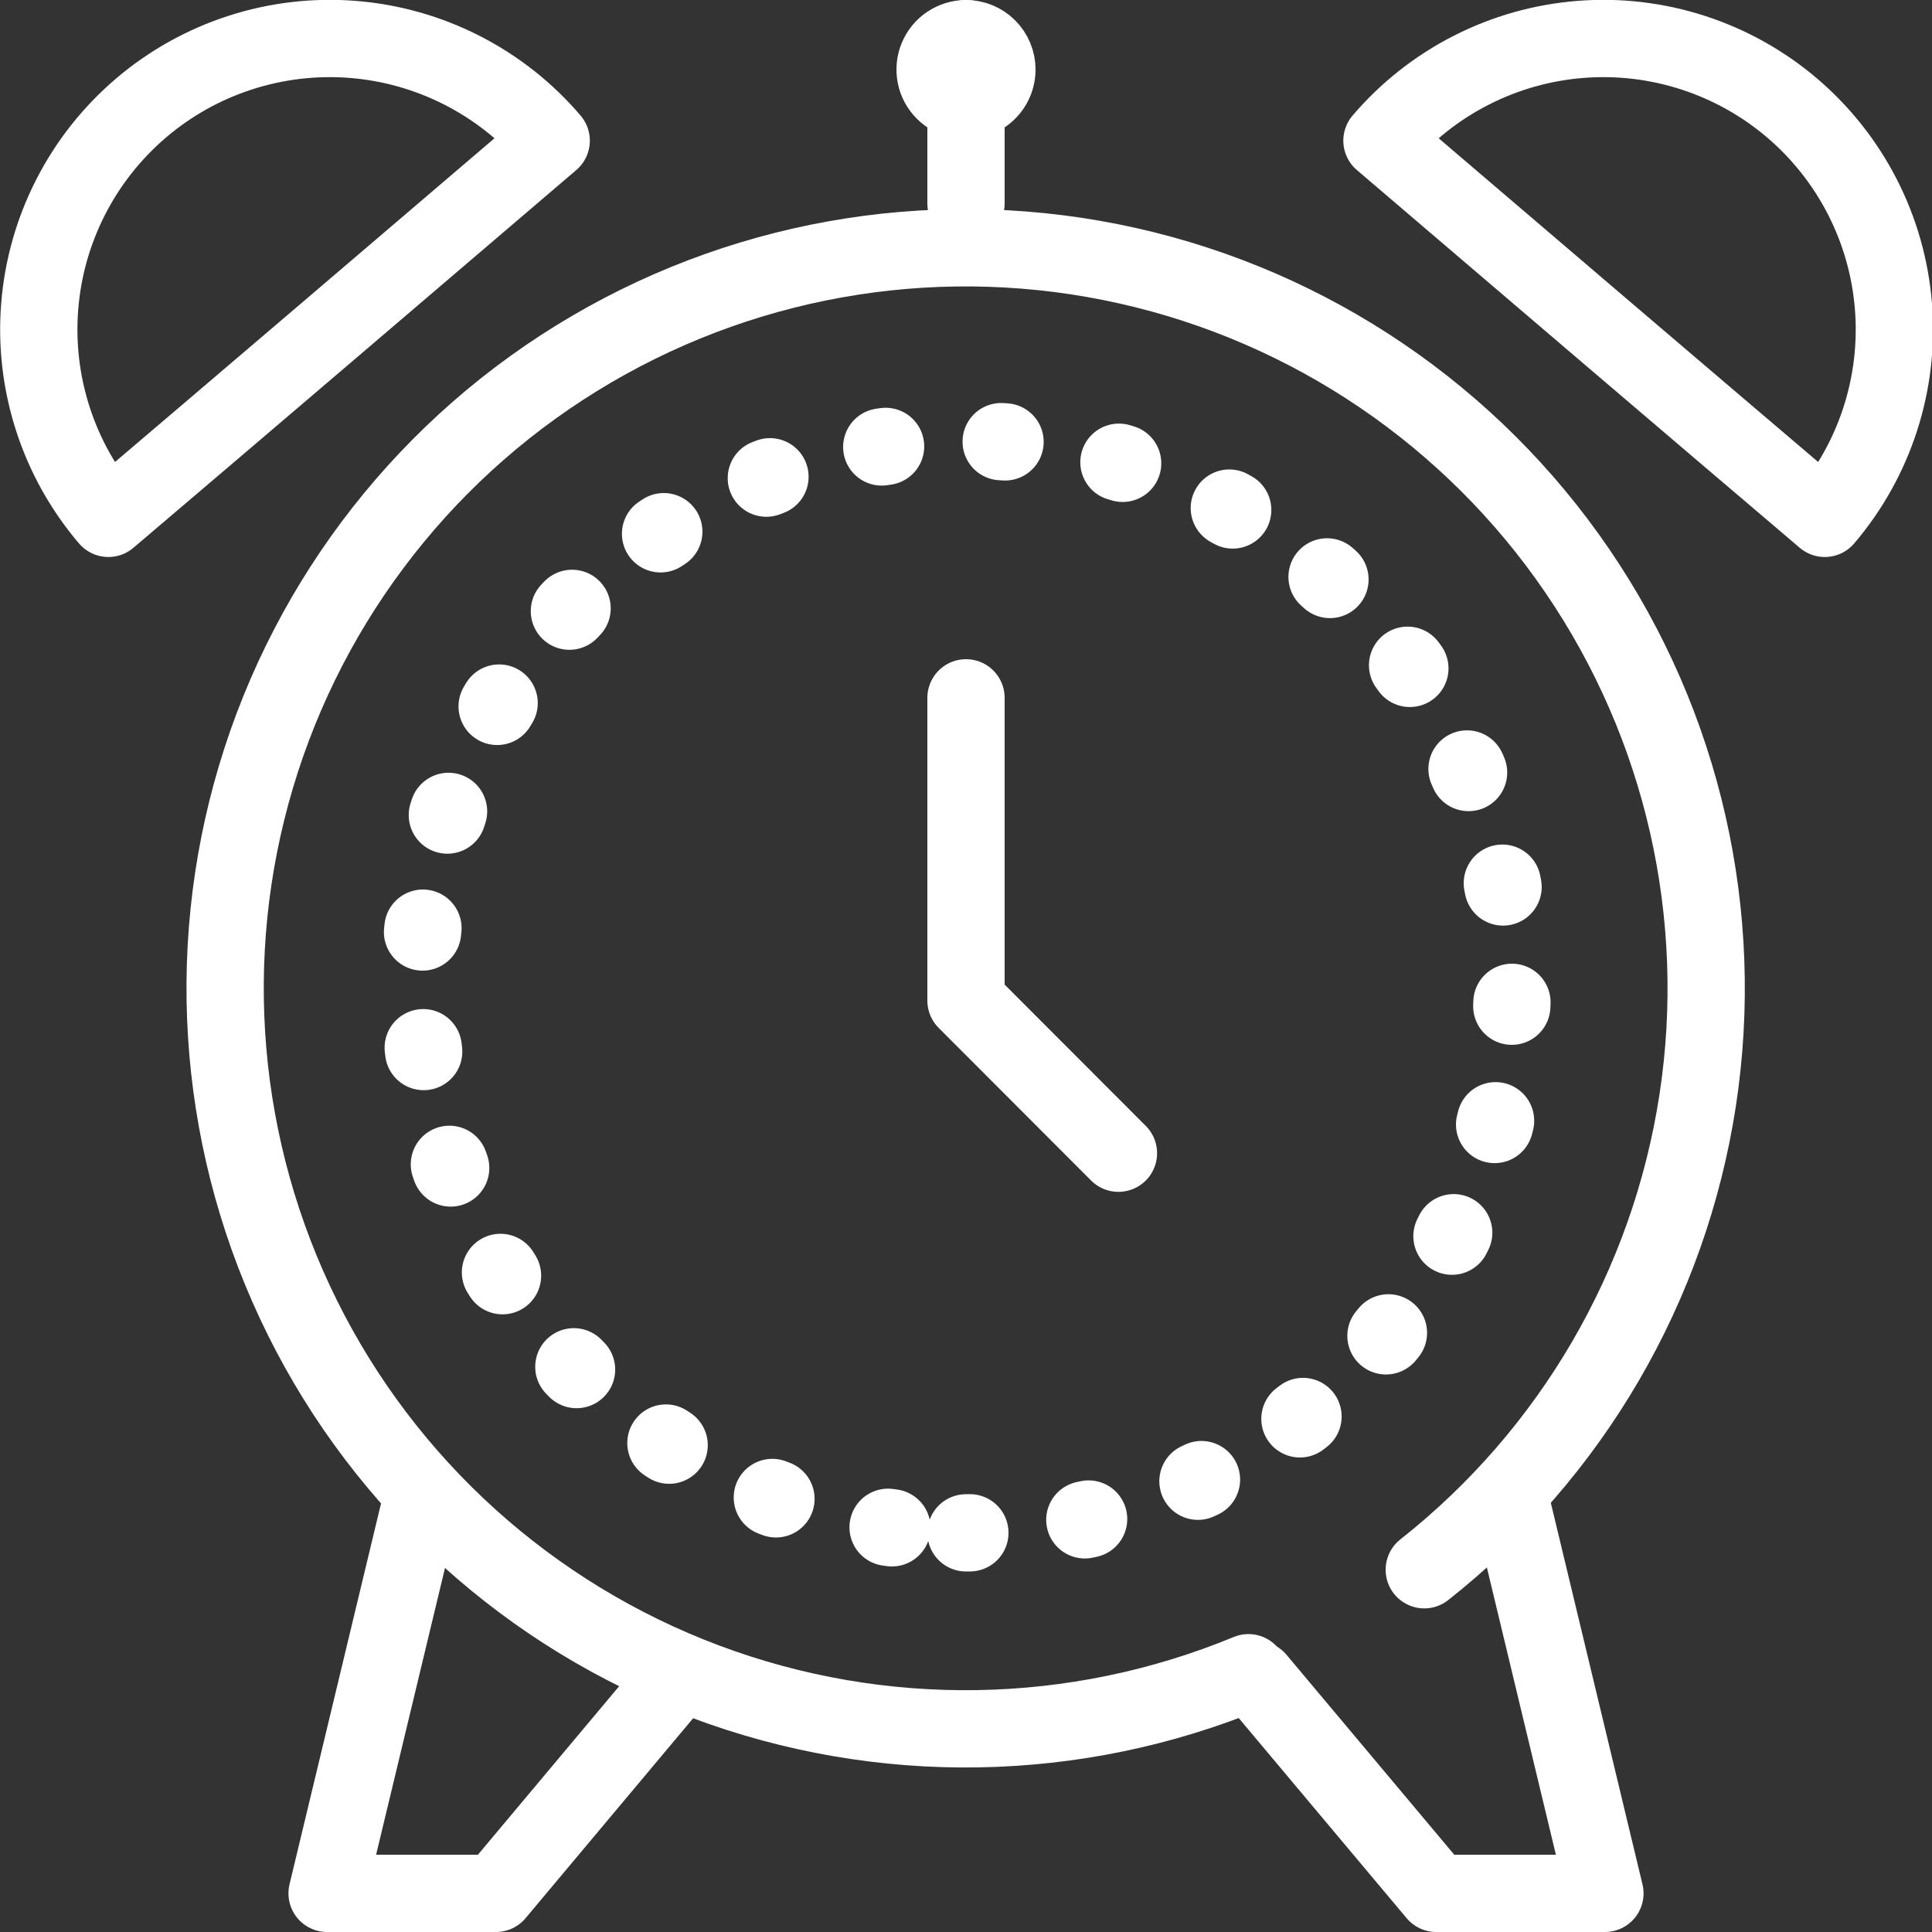
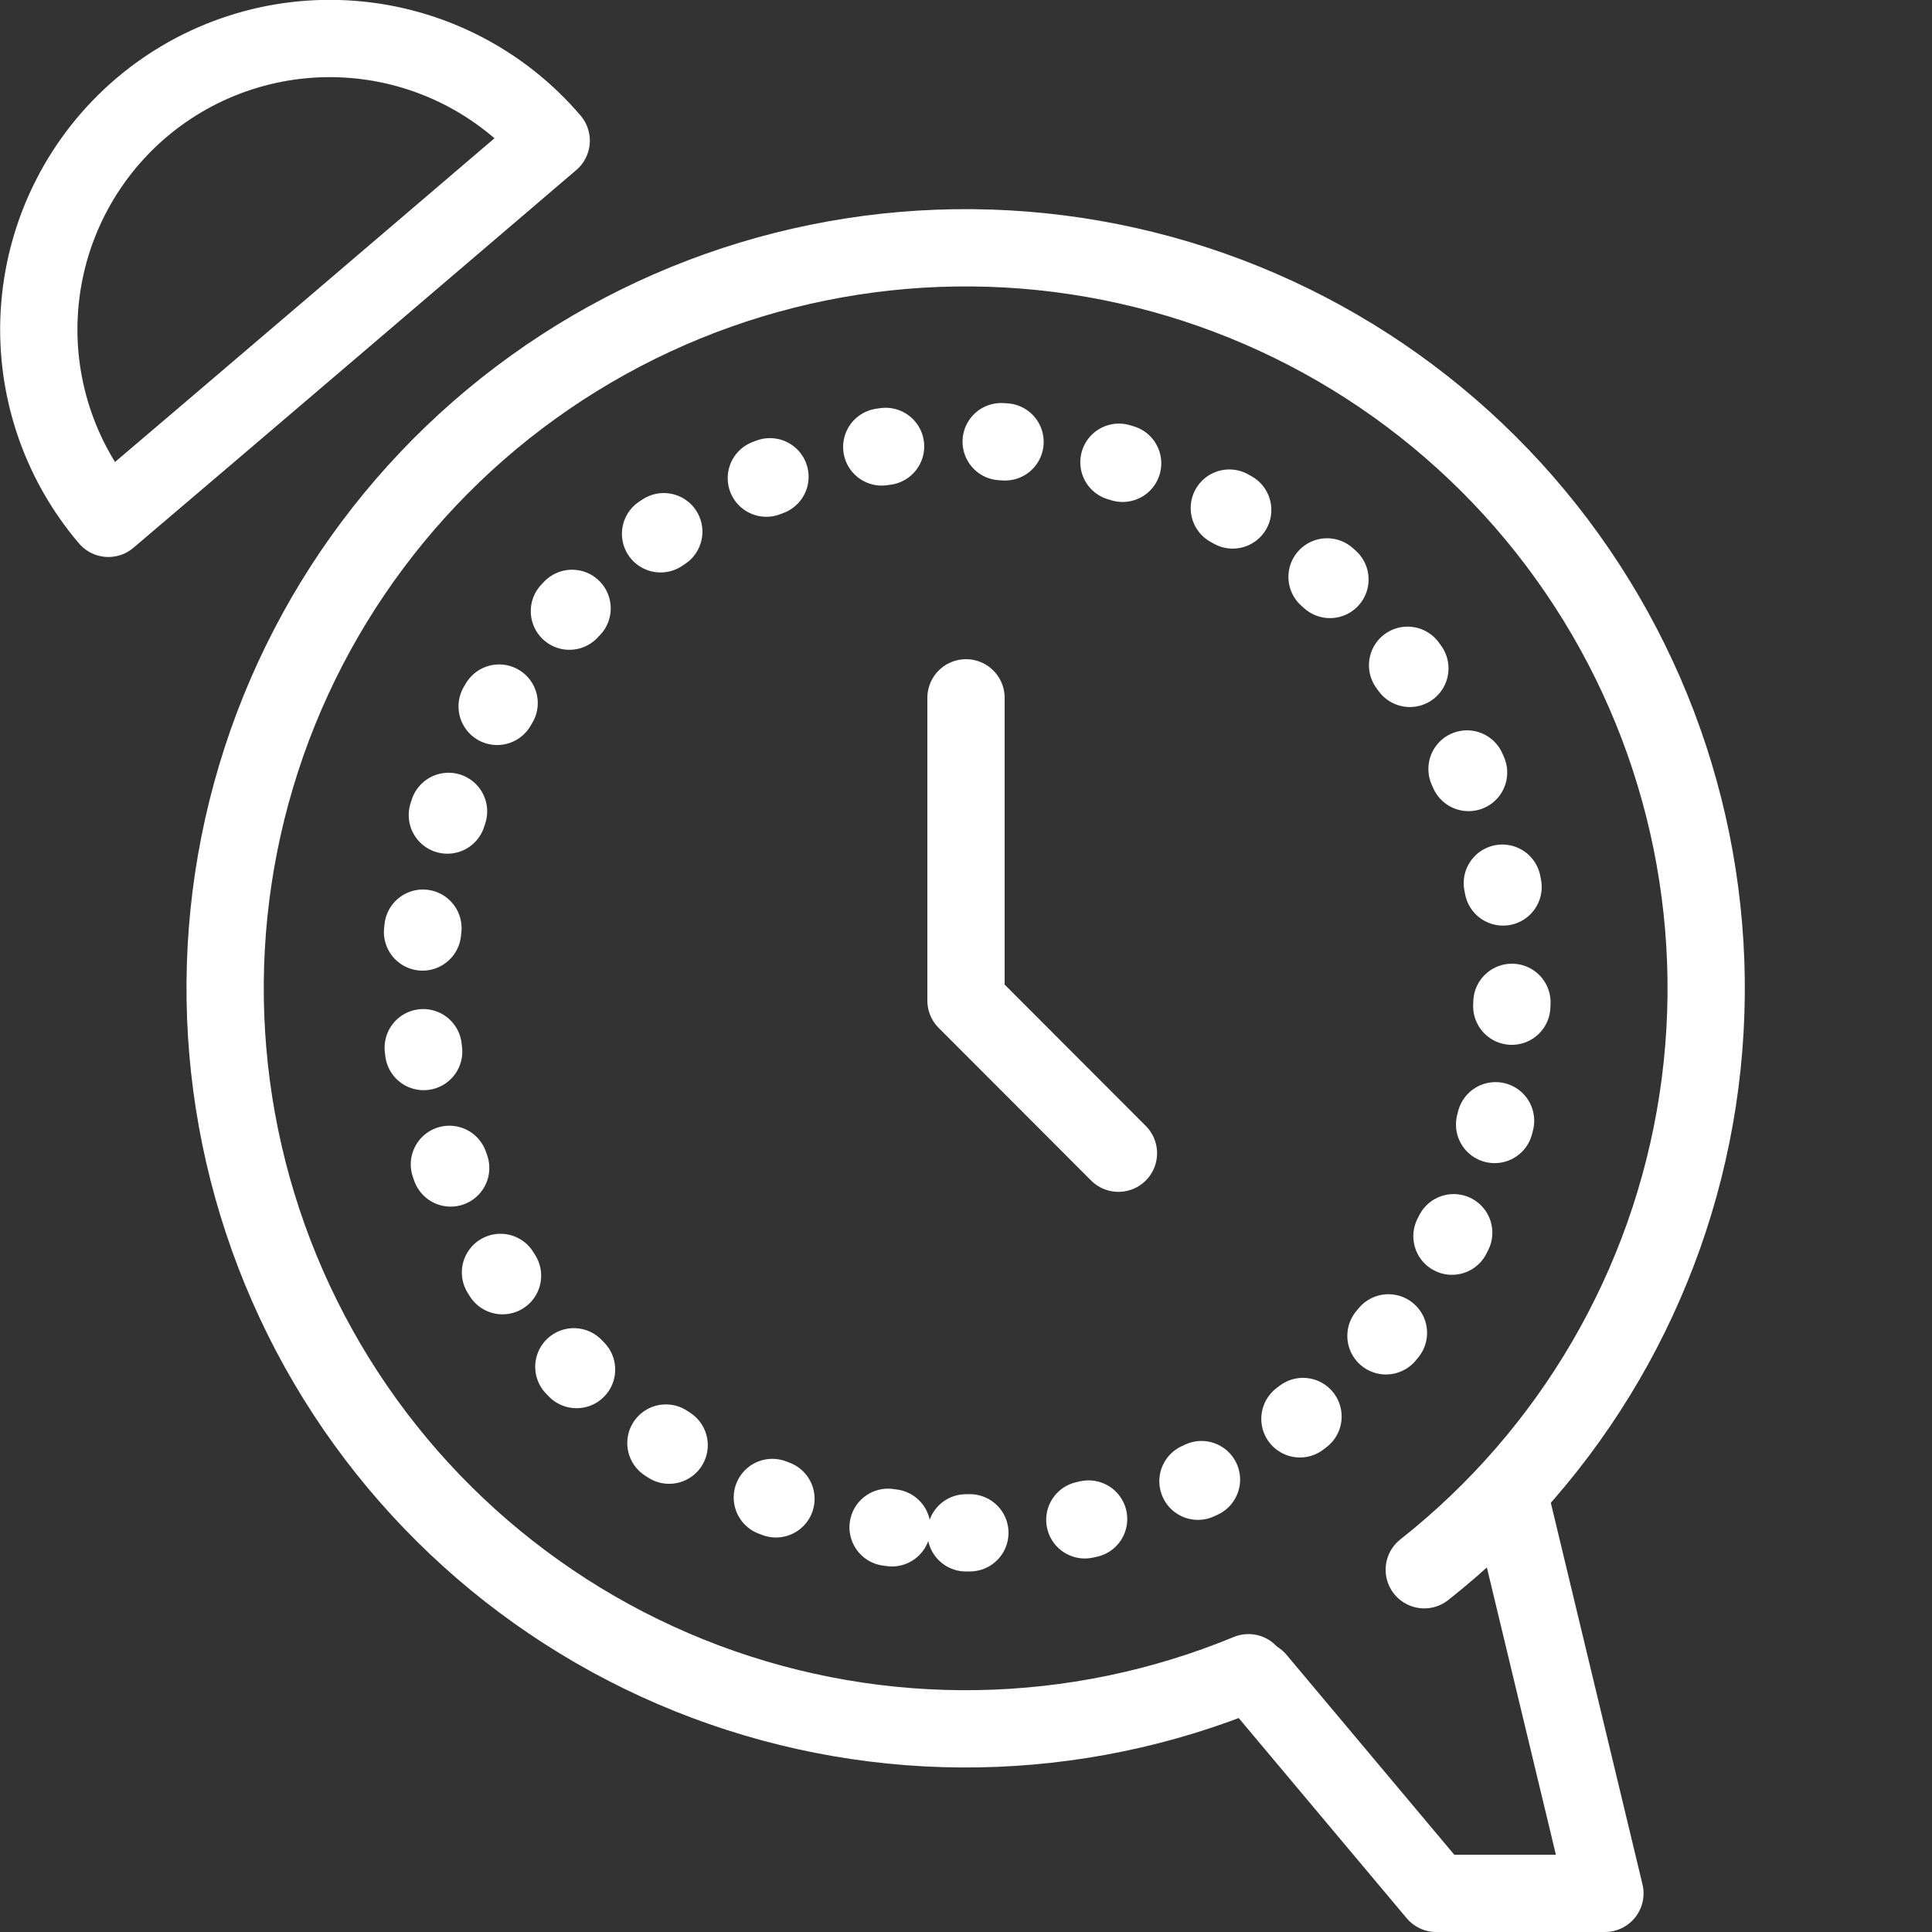
<svg xmlns="http://www.w3.org/2000/svg" width="100" height="100" viewBox="0 0 100 100" fill="none">
  <rect x="0" y="0" width="100" height="100" fill="#333333" stroke="none" />
  <g clip-path="url(#clip0_100_522)">
    <path d="M50 79.34C65.613 79.34 78.27 66.683 78.27 51.07C78.27 35.457 65.613 22.8 50 22.8C34.387 22.8 21.73 35.457 21.73 51.07C21.73 66.683 34.387 79.34 50 79.34Z" stroke="white" stroke-width="4" stroke-linecap="round" stroke-linejoin="round" stroke-dasharray="0.2 6" />
-     <path d="M21.8 77.73L16.93 98H25.67L34.94 86.94" stroke="white" stroke-width="4" stroke-linecap="round" stroke-linejoin="round" />
    <path d="M78.2 77.73L83.07 98H74.34L65.06 86.94" stroke="white" stroke-width="4" stroke-linecap="round" stroke-linejoin="round" />
    <path d="M73.72 81.25C81.342 75.237 86.4 66.557 87.87 56.96C89.34 47.364 87.115 37.568 81.642 29.549C76.17 21.53 67.858 15.886 58.386 13.758C48.914 11.629 38.987 13.174 30.61 18.081C22.233 22.987 16.03 30.89 13.253 40.193C10.477 49.495 11.334 59.505 15.651 68.201C19.968 76.896 27.424 83.629 36.513 87.041C45.603 90.452 55.648 90.287 64.62 86.58" stroke="white" stroke-width="4" stroke-linecap="round" stroke-linejoin="round" />
    <path d="M57.89 59.69L50 51.79V36.12" stroke="white" stroke-width="4" stroke-linecap="round" stroke-linejoin="round" />
    <path d="M28.53 7.28C22.27 12.63 12.14 21.28 5.61 26.83C4.327 25.325 3.352 23.582 2.742 21.7C2.132 19.819 1.898 17.835 2.055 15.864C2.211 13.892 2.754 11.97 3.654 10.208C4.553 8.446 5.79 6.879 7.295 5.595C8.8 4.311 10.543 3.337 12.425 2.727C14.306 2.117 16.29 1.883 18.262 2.04C20.233 2.196 22.155 2.739 23.917 3.639C25.679 4.538 27.246 5.775 28.53 7.28Z" stroke="white" stroke-width="4" stroke-linecap="round" stroke-linejoin="round" />
-     <path d="M71.53 7.28C77.79 12.63 87.92 21.28 94.45 26.83C95.734 25.325 96.708 23.582 97.318 21.7C97.928 19.819 98.162 17.835 98.005 15.864C97.849 13.892 97.306 11.97 96.406 10.208C95.507 8.446 94.27 6.879 92.765 5.595C91.26 4.311 89.517 3.337 87.635 2.727C85.754 2.117 83.77 1.883 81.799 2.04C79.827 2.196 77.905 2.739 76.143 3.639C74.381 4.538 72.814 5.775 71.53 7.28Z" stroke="white" stroke-width="4" stroke-linecap="round" stroke-linejoin="round" />
-     <path d="M50 10.53V2" stroke="white" stroke-width="4" stroke-linecap="round" stroke-linejoin="round" />
-     <path d="M51.6 3.6C51.6 3.916 51.506 4.226 51.33 4.489C51.154 4.752 50.905 4.957 50.612 5.078C50.32 5.199 49.998 5.231 49.688 5.169C49.378 5.108 49.092 4.955 48.869 4.731C48.645 4.508 48.492 4.223 48.431 3.912C48.369 3.602 48.401 3.28 48.522 2.988C48.643 2.695 48.848 2.445 49.111 2.27C49.374 2.094 49.684 2 50 2C50.21 2 50.418 2.041 50.612 2.122C50.806 2.202 50.983 2.32 51.131 2.469C51.28 2.617 51.398 2.794 51.478 2.988C51.559 3.182 51.6 3.39 51.6 3.6Z" stroke="white" stroke-width="4" stroke-linecap="round" stroke-linejoin="round" />
  </g>
  <defs>
    <clipPath id="clip0_100_522">
      <rect width="100" height="100" fill="white" />
    </clipPath>
  </defs>
</svg>